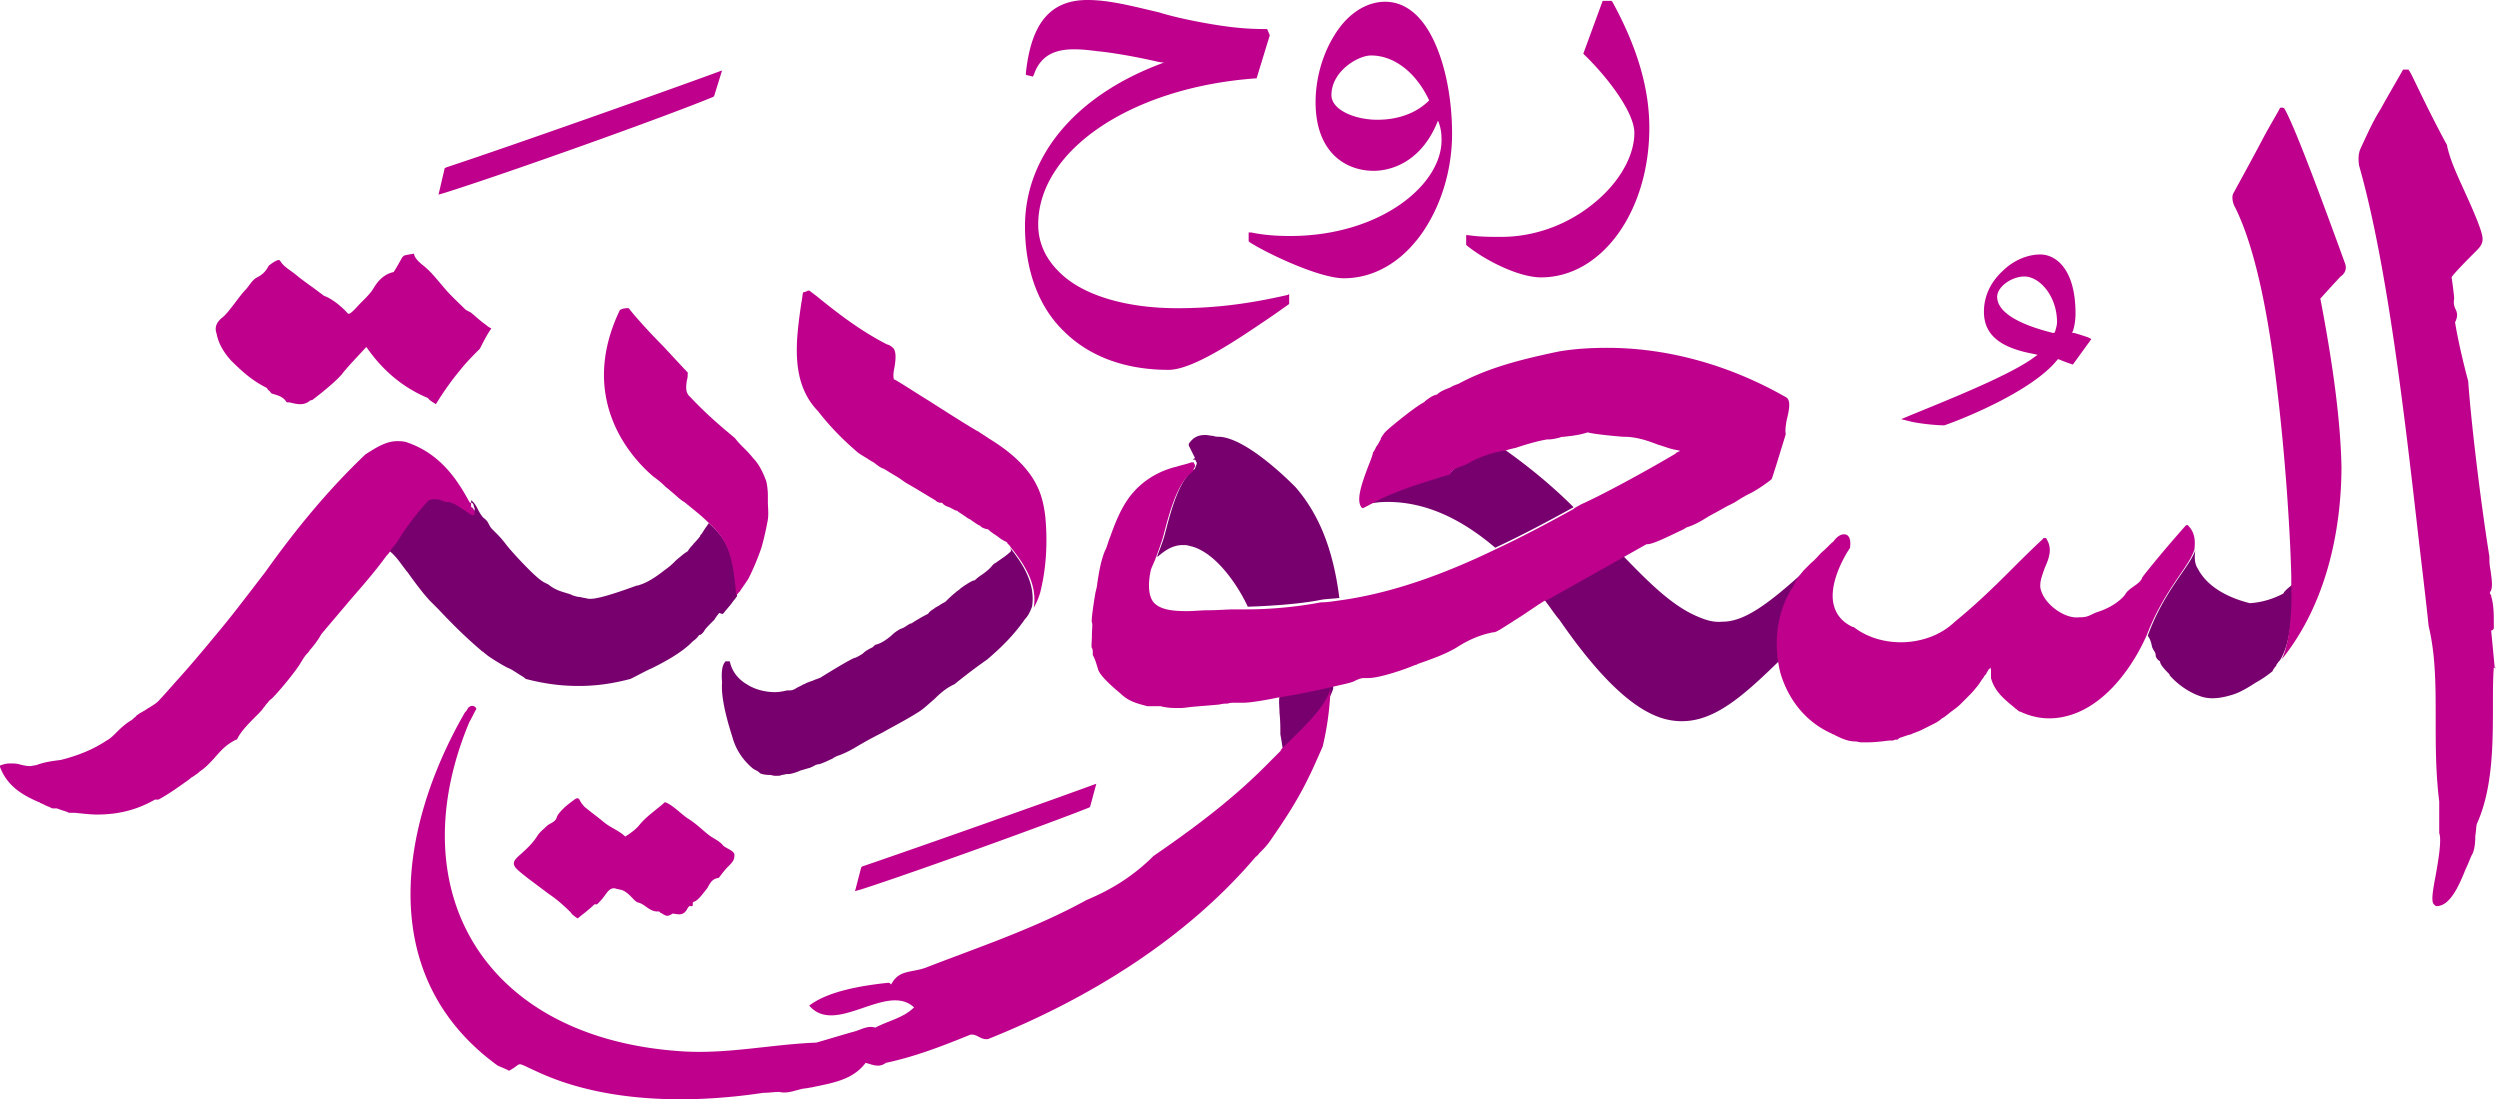
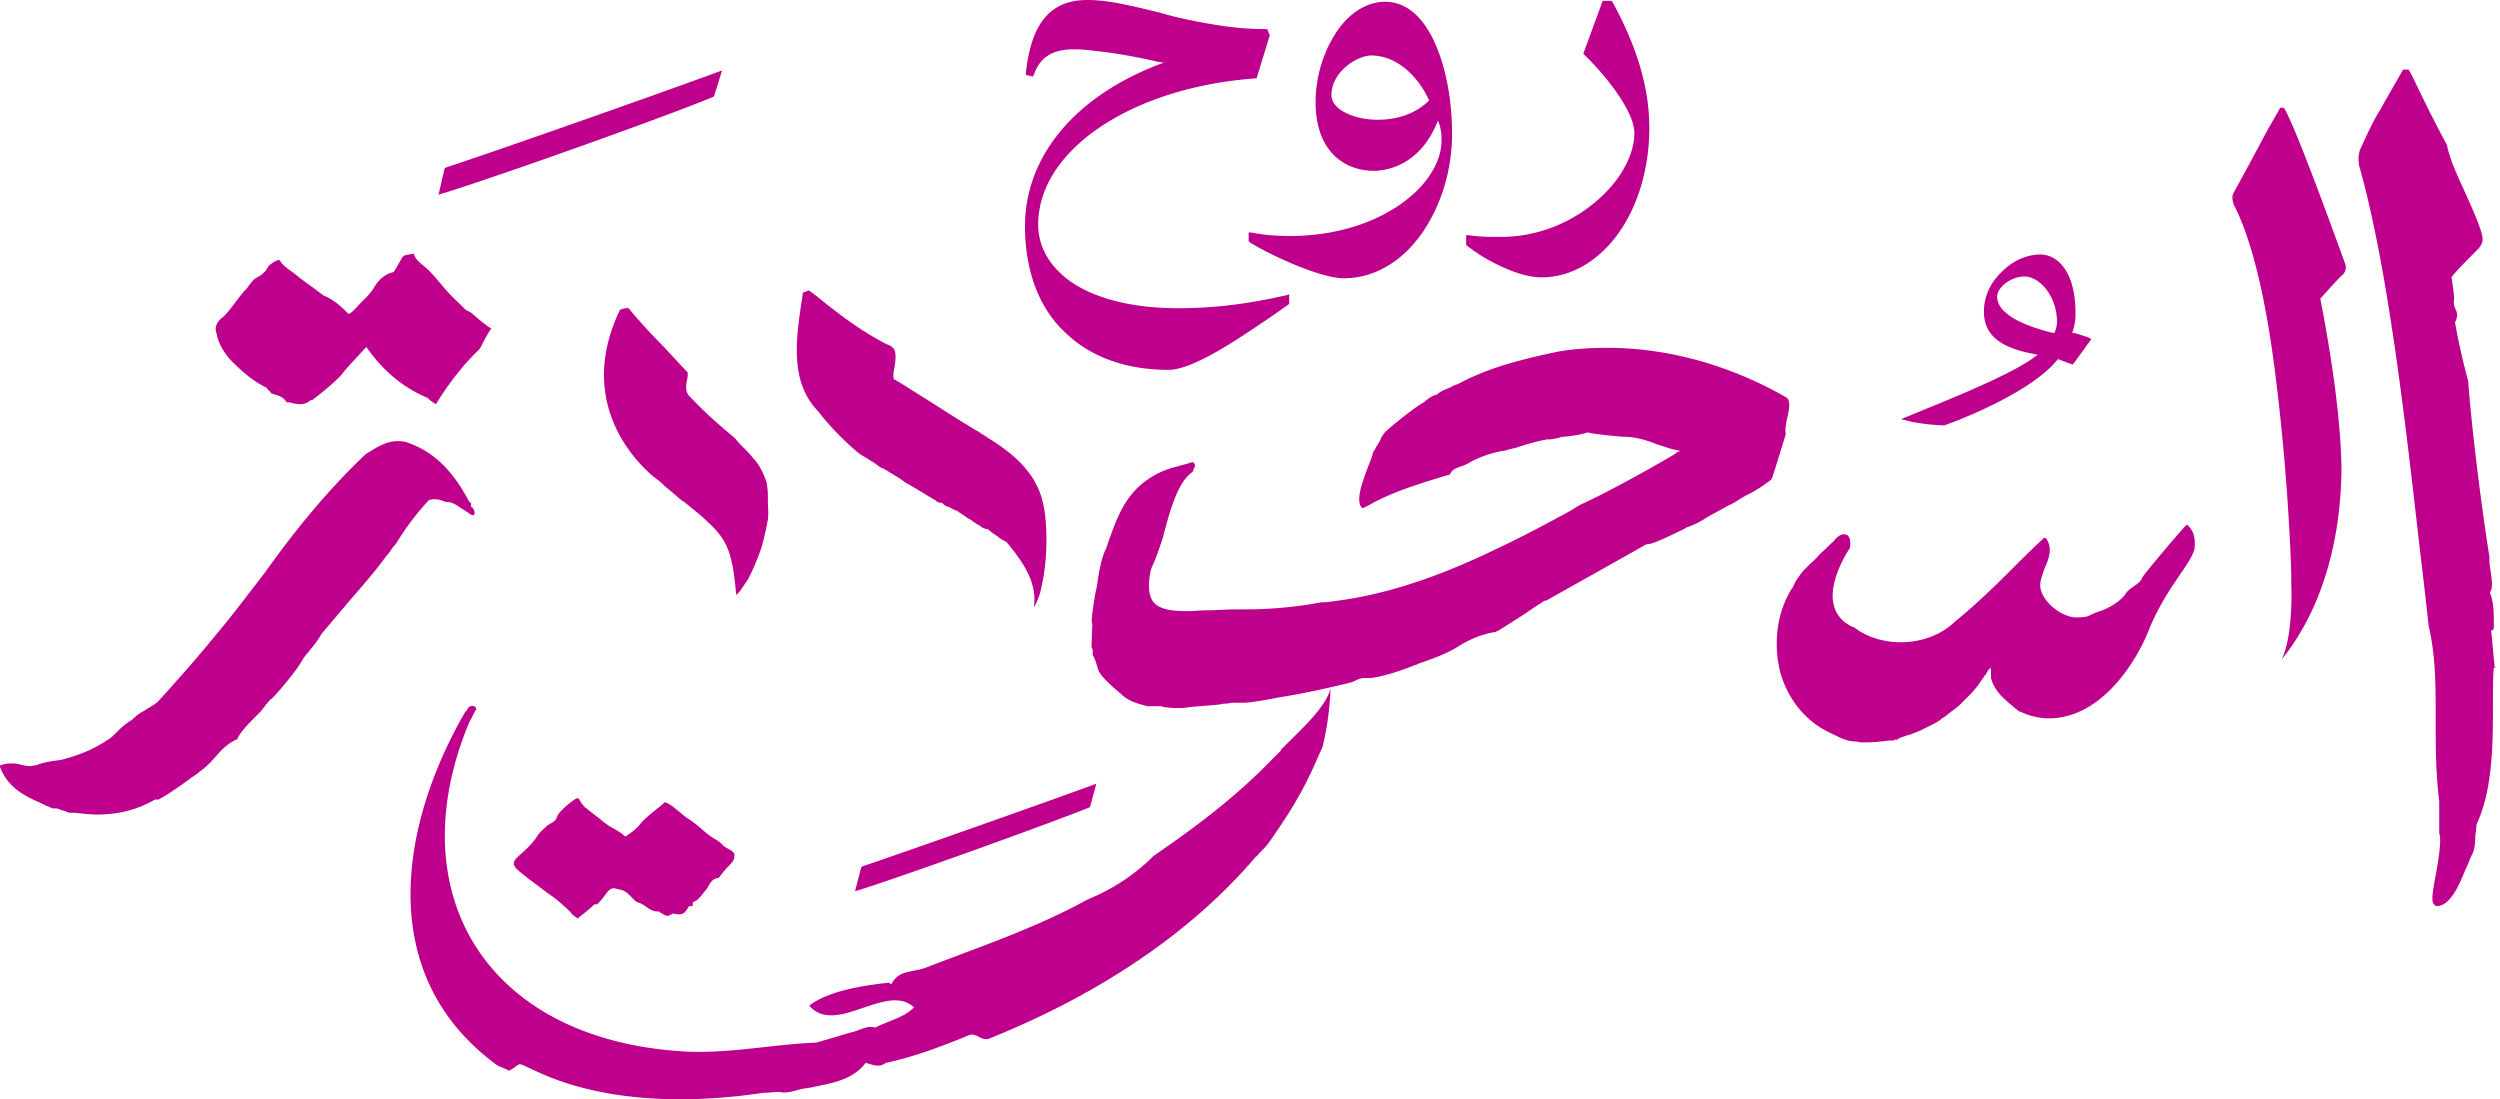
<svg xmlns="http://www.w3.org/2000/svg" viewBox="0 0 423 186" fill="none" data-original-size="7.875px" style="font-size: 5.906px;">
-   <path d="M219.171 82.394c-.596-.596-8.046-8.195-12.814-8.493-.298 0-.745 0-1.043-.149-.447 0-.894-.149-1.341-.149-.894 0-1.937.149-2.831 1.49v.298l1.043 2.086-.149.149c-.149 0-.149 0-.149.149h.298l.149.149c0 .149 0 .149.149.298v.298c-.149.298-.149.447-.298.745 0 0 0 .149-.149.149-2.533 1.788-3.873 6.853-4.916 10.876-.298 1.192-.894 2.682-1.341 3.874h.149c1.341-1.192 2.682-1.937 4.171-1.937.447 0 .745 0 1.192.15 4.321.893 8.195 6.704 9.834 10.28 4.917-.149 9.685-.596 12.516-1.192 1.043-.149 1.937-.149 2.979-.298-1.042-8.195-3.426-14.154-7.449-18.773Zm-2.682 38.142c.149 1.49.149 2.533.149 3.576v.149c.149.745.298 1.788.447 2.682 3.576-3.576 7.599-7.301 8.493-10.43v-.447c-2.682.596-6.109 1.192-9.089 1.788-.149.894 0 1.788 0 2.682ZM122.473 103.7c.447-.596.894-1.043 1.341-1.639.298-.447.596-.745.894-1.192v-.149c-.596-6.854-1.341-9.089-4.768-12.218-.298.448-.745 1.043-1.191 1.788-.149.15-.298.298-.298.447a9.718 9.718 0 0 1-1.043 1.192c-.298.447-.596.596-1.043 1.341-.745.447-1.192.894-1.937 1.49l-.298.298c-.447.447-.745.745-1.788 1.49-.745.596-2.533 1.937-4.023 2.384 0 0-.298.15-.596.15-1.639.595-6.109 2.234-7.748 2.234h-.447c-.447-.149-.894-.149-1.34-.298-.448 0-.895-.149-1.342-.298l-.298-.149c-1.34-.447-2.384-.596-3.725-1.639-.148-.149-.297-.149-.297-.149-.15-.149-.447-.149-1.192-.745-1.192-.894-4.172-4.023-5.513-5.662-.447-.596-1.043-1.34-1.64-1.937l-.893-.894c-.298-.298-.447-.596-.596-.894-.15-.297-.298-.596-.894-1.042-.298-.298-.596-.745-.894-1.341-.298-.596-.596-1.192-1.192-1.64V85.077h.149l.149.149c.149.149.149.596.298.745v.149c0 .149 0 .297-.149.297h-.298c-.596-.297-1.192-.595-1.639-1.042-.894-.596-1.639-1.043-2.682-1.192h-.149c-.745-.298-1.192-.447-1.788-.447-.298 0-.596 0-.894.149-1.937 2.235-3.874 4.618-5.513 7.002l-.745.894c-.297.298-.447.596-.744 1.043 0 0 0 .15-.15.15 1.043.744 1.64 1.49 2.831 3.128.15.15.298.447.596.745 1.043 1.49 2.831 3.874 3.874 4.917l1.341 1.341c2.384 2.533 4.619 4.768 7.45 7.152.149 0 .149.149.596.447.447.447 3.129 2.086 3.874 2.384.447.149 1.49.894 2.235 1.34.298.149.596.447.596.447 3.426.894 6.257 1.192 8.94 1.192 2.681 0 5.363-.298 8.79-1.192l.596-.298c.894-.446 2.235-1.191 2.98-1.489 1.49-.745 5.066-2.533 7.003-4.619a3.481 3.481 0 0 0 1.043-1.043h.149c.149 0 .596-.447.745-.745.148-.298.893-1.043 1.489-1.639l.149-.149c.298-.447.596-.894.894-1.192.596.298.596.149.745 0Zm48.424-10.28c-.596.595-1.788 1.34-2.384 1.787-.298.15-.447.298-.596.447-.447.596-1.043 1.043-1.639 1.49-.447.298-.894.596-1.341 1.043-.298 0-.894.298-2.384 1.341l-.149.15c-.149.148-.447.297-.745.595-.596.447-1.341 1.192-1.639 1.49-.149.149-.596.298-1.192.745-.298.149-.596.298-.745.447-.447.298-.745.447-1.043.894a27.678 27.678 0 0 0-2.831 1.639h-.149c-.596.298-1.043.745-1.639.894a6.616 6.616 0 0 0-1.639 1.192c-.745.596-1.49 1.192-2.533 1.49-.149 0-.298.149-.447.298l-.149.149c-.596.298-1.192.596-1.638 1.043-.149.149-1.192.745-1.341.745-.447 0-5.513 3.129-5.96 3.427h-.149c-.149.148-.447.148-1.043.446-.447.149-.894.298-1.192.447-.149.149-.447.149-.596.298l-.894.447c-.447.298-.745.447-1.192.447H133.201c-.596.149-1.341.298-2.086.298-1.639 0-3.427-.447-4.768-1.341-1.043-.596-2.384-1.787-2.831-3.724 0 0 0-.149-.149-.149h-.596c-.596.596-.745 1.788-.596 3.575-.298 3.427 1.788 9.238 1.788 9.387.596 2.086 1.788 3.725 3.129 4.917.298.298.596.447.894.596.298.149.447.298.596.447.149.149 1.043.298 1.341.298h.298c.298 0 .596.149.894.149h.447c.149 0 .447 0 .745-.149.298 0 .596-.149.894-.149h.298c.298 0 1.341-.298 1.937-.596 1.043-.298 1.49-.447 1.639-.447 0 0 .149-.149.298-.149.298-.149.745-.447 1.043-.447.298 0 1.341-.447 1.937-.745.298-.149.447-.149.596-.298.447-.298.894-.447 1.341-.596a17.788 17.788 0 0 0 2.384-1.192 70.543 70.543 0 0 1 4.618-2.533c2.086-1.192 4.172-2.235 6.258-3.576.894-.596 1.639-1.341 2.533-2.086 1.043-1.043 2.086-1.937 3.427-2.533a88.969 88.969 0 0 1 5.513-4.171c2.086-1.788 4.47-4.023 6.406-6.854.596-.596.894-1.341 1.192-2.086.596-3.725-1.341-7.003-3.724-9.983.298.596.149.596 0 .745Zm216.935 5.512c-.298.298-1.192.894-1.49 1.49a13.926 13.926 0 0 1-5.661 1.639c-3.576-.894-7.152-2.682-8.791-5.81-.596-.895-.596-1.938-.447-3.13-1.043 2.98-5.215 6.705-8.046 14.453.447.596.596 1.192.745 1.937l.149.298c0 .149.149.149.149.298.149.149.298.447.298.745v.149c.149.447.447.745.745.894 0 .447.447 1.043 1.341 1.937.149.149.298.298.298.447a12.832 12.832 0 0 0 3.874 2.979c.298.149.596.298 1.043.447 1.788.745 3.725.447 5.662-.149 1.49-.447 2.831-1.341 4.023-2.086 1.043-.596 1.937-1.191 2.831-1.936v-.149c.149-.149.298-.447.447-.596l.149-.149v-.149c.149-.149.298-.447.447-.596l.149-.149c1.936-2.98 2.234-8.791 2.085-12.814Zm-133.35-22.945c-1.787.298-3.575.894-5.363 1.788-.447.298-.894.447-1.49.745-.894.298-1.639.745-2.086 1.34l-.149.15-1.043.298c-4.321 1.34-8.791 2.682-12.665 4.917a15.81 15.81 0 0 1 3.129-.298c7.003 0 13.112 3.426 18.177 7.747 4.47-2.086 8.94-4.47 13.261-6.853-3.278-3.278-7.152-6.556-11.771-9.834Zm32.034 28.011c-4.023-1.937-7.598-5.513-12.068-10.132l-13.261 7.45c1.043 1.341 1.788 2.533 2.682 3.576 10.579 15.346 16.836 17.134 20.71 17.134 5.513 0 10.281-4.172 16.39-10.131l.149-.149c-.745-4.172.149-8.642 2.384-12.218l.149-.149c.447-1.043 1.043-2.086 1.788-2.83-6.556 5.959-10.43 8.641-14.006 8.641-1.639.149-2.98-.298-4.917-1.192Z" fill="#78006E" data-original-size="7.875px" style="font-size: 5.906px;" />
  <path d="M120.536 141.694c-1.042-.596-2.383-2.086-4.022-3.129-1.043-.596-2.831-2.533-4.023-2.831-1.49 1.341-3.129 2.384-4.321 3.874-.596.745-1.639 1.49-2.384 1.937-1.043-1.043-2.533-1.49-3.725-2.533-.894-.745-1.937-1.49-2.83-2.235-.448-.298-.746-.745-1.044-1.192-.298-.745-.596-.596-1.192-.149-.596.447-1.192.894-1.639 1.341-.447.447-1.042 1.043-1.191 1.639-.299.745-1.193.894-1.64 1.341-.446.447-1.042.894-1.49 1.49-.893 1.49-2.085 2.533-3.426 3.725-.745.745-.894 1.192-.298 1.936.596.596 1.192 1.043 1.937 1.639l3.575 2.682c1.342.894 2.533 1.937 3.725 3.129.298.447.745.745 1.192 1.043.894-.745 1.937-1.49 2.831-2.384h.447c.447-.447.894-.894 1.192-1.341.149-.149.298-.447.447-.596.447-.596.894-.894 1.49-.745.447.149.745.149 1.192.298 1.341.596 1.937 1.937 2.682 2.086 1.192.298 1.937 1.639 3.427 1.49.149 0 .298.298.447.298.596.298.894.745 1.788.149.149-.149.596 0 .745 0 .745.149 1.341 0 1.788-.745.149-.298.447-.745.596-.596.745.149.149-.596.596-.745.745-.149 1.937-1.937 2.235-2.235.447-.745.744-1.639 1.936-1.788l.149-.149c.447-.596.894-1.192 1.49-1.787.596-.596 1.043-1.043 1.043-1.788.149-.894-1.341-1.192-1.937-1.788-.298-.447-1.043-.894-1.788-1.341Zm-4.32-77.328c.149-.447.149-.894.149-1.341-.447-.447-2.235-2.384-4.172-4.47-2.384-2.384-4.917-5.215-5.811-6.407-.596 0-.894 0-1.49.298-7.45 15.496 2.533 25.627 5.811 28.309.447.298 1.192.894 1.937 1.639 1.341 1.043 2.682 2.384 3.129 2.533 1.639 1.34 2.98 2.384 4.023 3.427 3.426 3.129 4.171 5.513 4.767 12.217v.149c0-.149.149-.149.298-.298s.149-.298.298-.298c.447-.745 1.043-1.49 1.49-2.235a40.954 40.954 0 0 0 2.235-5.364c.447-1.638.745-2.98 1.043-4.618.149-1.043 0-2.086 0-3.13v-1.042c0-.745-.149-1.937-.298-2.384-.596-1.639-1.341-2.98-2.235-3.874-.447-.596-1.043-1.192-1.639-1.788-.447-.447-.894-.894-1.341-1.49l-.149-.149c-2.682-2.235-4.767-4.023-7.449-6.853-.894-.746-.745-1.788-.596-2.831Zm29.501 82.394-1.043 4.022 1.043-.298c9.237-2.98 31.884-11.174 38.589-13.856l.149-.149 1.043-3.874c-6.854 2.533-30.842 11.026-39.632 14.006l-.149.149Zm-.894-70.475c.447.447 1.043.745 1.49 1.043.298.15.894.596 1.489.894.596.447 1.341 1.043 1.639 1.043.298.149 1.192.745 2.235 1.341.745.447 1.49 1.043 1.788 1.192 1.341.745 4.47 2.682 4.768 2.83.298.299.596.448 1.043.448h.149c.298.447.745.596 1.192.745l.298.149c.298.149.745.447 1.043.447l.149.149 1.341.894c.149.149.447.298.745.447.596.447 1.49 1.043 1.639 1.043l.149.149c.149.149.447.298 1.043.447h.149c.596.596 1.192.894 1.788 1.34.149.15.596.448.894.597.596.298.596.298.596.447l.298.297c.149.15.298.447.447.596 2.384 2.98 4.32 6.258 3.724 9.983.447-.745.745-1.49 1.043-2.384 1.043-4.023 1.341-8.492.894-13.111-.447-3.278-1.192-8.046-9.535-13.112-.596-.447-1.192-.745-1.788-1.192l-.298-.149c-2.533-1.49-5.513-3.427-8.344-5.215-1.937-1.192-3.725-2.383-5.513-3.426h-.149v-.15c-.149-.595 0-1.34.149-2.085.149-1.043.298-2.235-.149-2.98-.298-.298-.596-.596-1.192-.745-4.32-2.235-7.896-4.917-11.919-8.195l-1.192-.894h-.149s-.149 0-.298.15c-.149 0-.447.148-.596.148-.149.596-.149 1.192-.298 1.788-.894 6.258-1.937 13.41 2.831 18.326 2.086 2.682 4.172 4.768 6.407 6.705Zm184.008-4.32h.149c2.682-.895 14.75-5.663 19.071-11.026l.149-.15h.149c.298.15 1.49.597 1.937.746l.447.149 3.129-4.321-.596-.298c-.447-.15-1.788-.596-2.384-.745h-.298l.149-.298c.298-.894.447-1.937.447-2.98 0-7.45-3.278-9.983-5.96-9.983-2.235 0-4.619 1.043-6.407 2.831-2.086 1.937-3.129 4.321-3.129 6.854 0 3.874 2.682 6.109 8.493 7.152l.596.149-.447.298c-3.874 2.98-14.303 7.151-20.859 9.833l-1.788.745 1.788.447c1.341.298 4.023.596 5.364.596Zm9.088-21.754c0-1.639 2.384-3.427 4.619-3.427 2.533 0 5.513 3.278 5.513 7.748 0 .447-.149.894-.298 1.49l-.149.298h-.298c-5.96-1.49-9.387-3.576-9.387-6.109Zm84.182 62.727-.596-6.258c.149 0 .447-.149.447-.447v-.745c0-1.49 0-3.129-.447-4.619v-.149c-.149-.149-.298-.447-.149-.596.447-.596.298-1.937 0-3.874-.149-.745-.149-1.49-.149-1.936v-.15c-1.192-7.3-2.98-21.306-3.576-29.5v-.15c-.745-2.681-1.788-7.151-2.235-9.982.596-1.192.298-1.788 0-2.384-.149-.447-.298-.745-.149-1.639 0-.298-.298-2.83-.446-3.576.297-.596 2.979-3.278 4.171-4.47 1.49-1.49 1.341-2.086.149-5.214-.596-1.49-1.192-2.831-1.937-4.47-1.192-2.682-2.533-5.364-3.128-8.046v-.149c-1.788-3.278-3.576-6.854-5.215-10.28-.596-1.193-.894-1.938-1.341-2.533h-.894c-.149.298-3.278 5.661-3.725 6.555-1.341 2.086-2.384 4.47-3.427 6.705-.447.894-.447 1.937-.298 2.98 4.768 16.687 7.748 42.612 10.132 63.62.596 5.066 1.192 9.983 1.639 14.304 1.192 4.917 1.192 10.132 1.192 15.793 0 4.47 0 9.089.596 13.857v5.364c.447 1.192-.149 4.619-.596 7.151-.596 3.129-.745 4.47-.298 4.917.149.149.298.298.447.298 2.235 0 3.724-3.278 4.916-6.258.447-.893.745-1.787 1.043-2.383.447-.745.596-1.937.596-3.278.149-.894.149-1.788.298-2.086 2.682-5.96 2.682-13.559 2.682-20.114 0-2.235 0-4.321.149-6.258.596.298.298 0 .149 0ZM120.686 16.389l.148-.149 1.341-4.32C114.13 14.9 85.97 24.882 75.54 28.309l-.298.149-1.043 4.47 1.043-.298c10.877-3.427 37.547-12.963 45.444-16.24ZM302.31 71.07c.447-1.788.745-3.426-.149-3.873-9.387-5.364-19.817-8.344-30.246-8.344-2.682 0-5.364.149-8.046.596l-.745.149c-5.513 1.192-11.174 2.533-16.389 5.364-.447.149-.894.298-1.341.596-.745.297-1.639.595-2.235 1.191-.745.15-1.341.597-1.937 1.044a2.055 2.055 0 0 1-.596.446c-1.788 1.043-5.513 4.172-5.662 4.321a5.286 5.286 0 0 0-1.341 1.64v.148c-.298.447-.447.894-.745 1.192-.149.298-.298.745-.596 1.043v.15c-.149.595-.447 1.34-.745 2.085-1.192 3.129-2.086 5.81-1.192 7.003l.149.149h.149l.894-.447c3.874-2.235 8.344-3.576 12.665-4.917l1.043-.298s.149 0 .149-.149c.298-.745 1.192-1.043 2.086-1.34a6.96 6.96 0 0 0 1.49-.746c1.788-.894 3.576-1.49 5.364-1.788.298 0 .595-.149.744-.149.298-.149.596-.149 1.043-.298h.149c1.788-.596 3.725-1.192 5.513-1.49h.298c.447 0 1.192-.149 1.788-.298.298-.149.596-.149.745-.149 1.341-.149 2.682-.298 4.023-.745.894.298 5.662.745 6.109.745 2.086 0 3.874.596 5.81 1.341 1.043.298 2.086.745 3.129.894l.596.15-.596.297s-.149 0-.149.15c-3.724 2.234-11.77 6.704-16.091 8.64-.447.299-.894.448-1.192.746-4.321 2.384-8.791 4.768-13.26 6.853-8.642 4.172-17.582 7.45-26.521 8.642-1.043.149-1.937.298-2.98.298-2.98.596-7.748 1.192-12.516 1.192h-1.937c-1.49 0-2.98.149-4.47.149-1.341 0-2.533.149-3.725.149-2.085 0-4.32-.149-5.512-1.341-1.192-1.192-1.043-3.725-.596-5.662.149-.447.447-1.043.745-1.787.447-1.192 1.043-2.831 1.341-3.874 1.043-4.023 2.384-9.09 4.916-10.877l.149-.149c0-.298.149-.447.298-.745v-.298c0-.149-.149-.149-.149-.298 0 0 0-.149-.149-.149h-.298c-.745.298-1.638.447-2.532.745-1.341.298-4.619 1.341-7.152 4.172-2.086 2.235-3.278 5.513-4.023 7.599-.447 1.043-.596 1.936-.894 2.383-.745 1.788-1.043 3.725-1.341 5.662 0 .298-.149.894-.298 1.49-.298 1.788-.745 4.619-.596 5.066.149.298 0 1.043 0 2.235 0 .745-.149 1.937 0 2.086.149.149.149.596.149.894v.298c.447.745.596 1.49.894 2.384.298 1.192 2.98 3.427 3.874 4.172l.149.149c1.341 1.192 2.682 1.49 4.321 1.937h2.235c1.192.298 2.086.298 2.831.298h.745s.298 0 1.34-.149c1.341-.149 3.725-.298 5.066-.447.596-.149 1.043-.149 1.341-.149.447-.149.894-.149 1.49-.149h1.341c.745 0 2.98-.298 5.811-.894 2.98-.447 6.556-1.192 9.089-1.788 1.936-.447 3.426-.745 3.873-1.043.596-.298 1.043-.447 1.49-.447h.745c1.788 0 5.811-1.341 7.599-2.086.298-.149.596-.149.745-.298 2.086-.745 4.321-1.49 6.407-2.682 2.086-1.341 4.023-2.235 6.407-2.682h.149c.596-.149 1.638-.894 2.383-1.341.447-.298.745-.447.894-.596.596-.298 2.98-1.937 4.321-2.831.745-.447.894-.596 1.043-.596h.149l13.261-7.45 3.427-1.936c.149 0 .149-.15.298-.15h.149c1.043 0 4.469-1.787 5.81-2.383.596-.298.745-.447.745-.447 1.49-.447 2.682-1.192 3.874-1.937.298-.15 1.937-1.043 2.98-1.64l1.192-.595c.745-.447 1.639-1.043 2.533-1.49 1.341-.596 3.576-2.235 3.874-2.533.298-.745 2.235-7.152 2.384-7.599-.149-.596 0-1.49.149-2.384Zm94.462-26.52c-5.513-15.198-8.94-23.989-10.28-26.224-.149-.149-.745-.149-.745 0-.447.894-1.639 2.831-2.831 5.066-1.639 3.129-4.023 7.45-5.066 9.387-.298.596 0 1.788.298 2.235 2.98 5.96 5.364 15.942 7.003 29.65 1.639 13.26 2.383 26.372 2.533 32.778v1.341c.148 4.023-.149 9.834-1.639 12.814 8.79-10.877 10.131-25.031 10.131-32.63-.149-7.45-1.341-16.836-3.576-28.458.447-.447 1.192-1.34 3.427-3.725.894-.596 1.043-1.49.745-2.235Zm-26.968 44.4c-2.384 2.682-4.917 5.662-7.152 8.492 0 0 0 .15-.149.15-.149.744-.894 1.191-1.49 1.638-.447.298-1.042.745-1.34 1.192-.298.596-1.937 2.235-4.768 3.129a7.264 7.264 0 0 0-1.043.447c-.596.298-1.043.447-1.937.447h-.149c-2.384.298-5.662-2.086-6.407-4.47-.447-1.192.149-2.533.596-3.874.745-1.638 1.341-3.278.298-4.916 0-.15-.149-.15-.298-.15s-.298 0-.298.15c-1.937 1.787-3.874 3.724-5.811 5.661-2.831 2.831-5.959 5.811-9.088 8.344-4.47 4.321-12.367 4.619-17.135.894h-.149c-1.639-.745-2.682-1.937-3.129-3.427-1.043-3.278 1.192-7.748 2.682-9.983v-.149c.149-1.191-.149-1.936-.745-2.085-.596-.15-1.341.149-2.086 1.192-.596.447-1.192 1.191-1.937 1.787-.596.597-1.191 1.341-1.787 1.788l-1.341 1.341c-.596.745-1.341 1.64-1.788 2.831l-.149.15c-2.235 3.575-2.98 7.896-2.384 12.217.149.894.298 1.788.596 2.682 1.49 4.47 4.47 7.896 8.492 9.684.149.149.447.149.596.298 1.192.596 2.235 1.043 3.427 1.043.298 0 .596.149 1.043.149h1.043c1.192 0 2.384-.149 3.576-.298h.745c.149-.149.298-.149.447-.149.149 0 .298 0 .447-.149l.149-.149c.596-.149 1.192-.447 1.937-.596.596-.298 1.192-.447 1.788-.745l1.788-.894c.596-.298 1.192-.596 1.639-1.043.596-.298 1.043-.745 1.639-1.192.596-.446 1.043-.744 1.49-1.191l1.341-1.341c.447-.447.894-.894 1.341-1.49.446-.447.744-1.043 1.191-1.639.149-.149.149-.298.298-.447.149-.149.298-.298.298-.447.149-.149.149-.298.298-.447 0 0 0-.149.149-.149 0 0 0-.149.149-.149v-.149c.149.149.149.447.149.596v1.192c.596 2.235 2.235 3.576 3.874 4.917.298.298.596.447.894.744h.149c3.129 1.49 6.258 1.49 9.387.298 5.811-2.234 9.982-8.492 12.068-13.26 2.98-7.748 7.152-11.473 8.046-14.453.149-1.34.149-2.83-1.043-4.022 0-.15-.298-.15-.447 0ZM39.037 60.939c1.788 1.788 3.575 3.427 5.96 4.619.297.148.297.446.595.595.15.15.298.447.447.447.894.299 1.788.448 2.384 1.342 0 .148.298.149.596.149 1.192.297 2.384.595 3.427-.298.149-.15.298 0 .447-.15 1.192-.894 4.172-3.277 5.066-4.47 1.192-1.49 2.682-2.98 4.023-4.47 2.682 3.875 6.109 6.855 10.43 8.642.297.448.893.746 1.34 1.043 1.192-1.937 2.533-3.873 4.023-5.661 1.043-1.341 2.235-2.533 3.427-3.725.596-1.192 1.192-2.384 1.937-3.427-.298-.15-.596-.298-.894-.596-.894-.596-1.639-1.341-2.384-1.937-.298-.298-.894-.447-1.192-.745-1.34-1.34-2.682-2.533-3.874-4.023-1.043-1.192-1.937-2.384-3.278-3.427-.745-.596-1.34-1.192-1.49-1.937-.596.15-1.043.15-1.49.298-.149 0-.297.15-.447.298-.447.745-.894 1.64-1.49 2.533-1.49.298-2.532 1.341-3.277 2.533-.745 1.341-1.937 2.235-2.98 3.427-.298.298-1.192 1.341-1.49 1.043-.894-1.043-2.682-2.533-4.023-2.98l-1.788-1.34c-1.043-.746-2.086-1.49-2.98-2.236-.894-.745-2.086-1.34-2.682-2.384-.298-.447-1.788.745-1.937.894-.447.894-1.043 1.49-1.937 1.937-.894.447-1.34 1.49-2.086 2.235-.894.894-2.83 3.874-3.873 4.619-.745.596-1.341 1.49-.894 2.682.298 1.639 1.192 3.129 2.383 4.47Zm33.523 23.69c.447-.15.745-.15 1.043-.15.596 0 1.043.15 1.788.448h.15c1.042 0 1.787.596 2.681 1.192.596.298 1.043.745 1.639 1.043h.298s.149-.15.149-.298v-.15c0-.148-.149-.595-.298-.744l-.149-.15h-.149v-.596c0-.148 0-.148-.149-.148l-.149-.15c-2.086-3.873-4.917-8.045-10.28-9.982-.746-.298-1.341-.298-1.938-.298-1.936 0-3.724 1.192-5.363 2.235-5.96 5.662-11.473 12.218-16.986 19.965-1.043 1.341-1.937 2.533-2.98 3.874-1.49 1.937-2.98 3.874-4.47 5.662-2.83 3.427-5.065 6.109-7.896 9.238 0 0-2.086 2.384-2.831 3.129-.149.149-.745.596-1.788 1.192-.596.447-1.34.744-1.639 1.042-.149 0-.149.149-.298.298-.298.149-.447.447-.745.596-.745.447-1.49 1.043-2.384 1.937l-.149.149c-.447.447-1.043 1.043-1.639 1.341-2.235 1.49-4.767 2.533-7.747 3.278-1.043.149-2.682.298-4.172.894-.298 0-.745.149-1.043.149-.596 0-1.192-.149-1.788-.298-.447-.149-1.043-.149-1.64-.149-.595 0-1.042.149-1.489.298-.149 0-.149.149-.149.298 1.192 3.129 3.576 4.619 6.258 5.811.298.149.447.149.596.298.447.149.894.447 1.34.596.448.149.448.298.746.298h.596c.149 0 .447.149.894.298s1.043.298 1.192.447h1.043c1.34.149 2.681.298 3.724.298 3.576 0 6.705-.745 9.834-2.533h.596c1.937-1.043 3.725-2.384 5.215-3.427.149-.149.298-.298.596-.447.447-.298.894-.596 1.192-.894.894-.596 1.788-1.49 2.682-2.533 1.192-1.341 1.937-2.086 3.427-2.831.149 0 .149 0 .297-.298.596-1.192 2.086-2.682 3.278-3.874.447-.447.894-.893 1.043-1.191.298-.298.447-.596.596-.745.298-.298.298-.447.894-.894 1.341-1.341 3.874-4.47 4.62-5.662.744-1.192.893-1.49 1.34-1.937.15-.149.298-.298.447-.596l.149-.149c.745-.894 1.192-1.49 1.788-2.533l4.917-5.811c1.937-2.235 4.172-4.768 6.109-7.45l.148-.148c.299-.299.447-.597.745-1.044l.745-.893c1.64-2.682 3.427-5.066 5.513-7.301Zm144.078 42.463-1.788 1.788c-5.96 6.109-12.516 11.026-19.667 15.943-3.278 3.277-7.003 5.661-11.324 7.449-8.642 4.768-18.028 7.897-27.266 11.473-2.533.894-4.47.298-5.811 2.831-.149-.149-.298-.298-.447-.298-4.171.447-10.131 1.341-13.409 3.874 4.47 5.214 13.111-4.023 17.73.298-1.788 1.788-4.321 2.235-6.556 3.426-1.34-.446-2.532.447-3.873.745-2.086.596-4.023 1.192-6.109 1.788-7.599.298-14.9 1.937-22.498 1.49-33.822-2.086-48.126-27.266-36.206-55.724.447-.745.745-1.49 1.192-2.234-.298-.745-1.192-.596-1.49 0-.149.298-.298.446-.447.595-11.174 19.37-15.197 44.699 5.513 59.747.596.298 1.49.596 1.937.894 2.533-1.341.745-1.639 4.768.149 11.174 5.215 25.478 5.513 38.291 3.576 1.043 0 1.788-.149 2.682-.149 1.192.298 2.384-.149 3.576-.447.447-.149 1.192-.149 1.639-.298h.149c3.427-.745 7.003-1.192 9.238-4.172 1.191.298 2.234.894 3.426 0 4.917-1.043 9.536-2.831 14.304-4.768 1.192-.149 1.639.894 2.98.745 17.134-6.853 33.524-16.985 45.294-30.841 0 0 .298-.149.596-.596.745-.745 1.341-1.341 1.937-2.235 2.384-3.427 4.619-6.854 6.407-10.579.894-1.788 1.639-3.576 2.384-5.215.745-3.129 1.192-6.257 1.341-9.833-.894 3.278-4.917 6.853-8.493 10.429.298 0 .149 0 0 .149Zm-43.208-88.8c0 7.3 2.234 13.558 6.555 17.73 4.321 4.32 10.43 6.556 17.731 6.556 4.171 0 11.77-5.215 16.836-8.642 1.341-.894 2.533-1.788 3.427-2.384l.149-.149v-1.639l-.298.15c-7.152 1.638-12.814 2.234-18.624 2.234-8.791 0-16.241-2.235-20.115-6.258-2.235-2.235-3.427-4.916-3.427-7.896 0-12.665 15.943-23.243 36.802-24.733h.149l2.235-7.301-.447-1.043h-.149c-3.576 0-6.705-.298-12.069-1.341-2.234-.447-4.171-.894-6.108-1.49C191.607 1.043 187.733 0 184.008 0c-6.258 0-9.536 3.874-10.429 12.367v.297l1.191.299.149-.298c1.639-4.768 5.96-4.62 10.579-4.023 2.98.298 6.258.894 9.685 1.639.596.149 1.192.298 1.788.298-14.751 5.363-23.541 15.644-23.541 27.713Zm44.847 1.639c-2.235 0-4.47-.15-6.556-.596h-.447v1.49l.149.148c3.278 2.086 11.92 6.11 15.943 6.11 5.065 0 9.684-2.683 13.111-7.45 3.278-4.62 5.215-10.728 5.215-16.986 0-5.662-1.043-11.174-2.831-15.197-2.086-4.768-5.066-7.152-8.493-7.152-3.129 0-6.258 1.937-8.492 5.513-2.086 3.278-3.278 7.45-3.278 11.472 0 8.642 5.214 11.622 9.833 11.622 1.788 0 7.748-.596 10.877-8.493a7.577 7.577 0 0 1 .596 2.98c.298 7.748-10.281 16.539-25.627 16.539Zm14.75-19.668c-3.725 0-7.747-1.639-7.747-4.172 0-4.022 4.469-6.704 6.704-6.704 3.874 0 7.599 2.83 9.834 7.598-2.235 2.235-5.364 3.278-8.791 3.278Zm27.713 26.67c10.281 0 18.327-11.174 18.327-25.329 0-6.705-2.086-13.707-6.258-21.306l-.149-.149h-1.49l-3.278 8.94.149.149c3.427 3.277 8.493 9.535 8.493 13.26 0 3.874-2.533 8.344-6.705 11.77-4.47 3.726-10.132 5.812-15.793 5.812-2.086 0-3.725 0-5.662-.298h-.298v1.639l.149.148c3.129 2.533 8.79 5.364 12.515 5.364Z" fill="#BE008D" data-original-size="7.875px" style="font-size: 5.906px;" />
</svg>